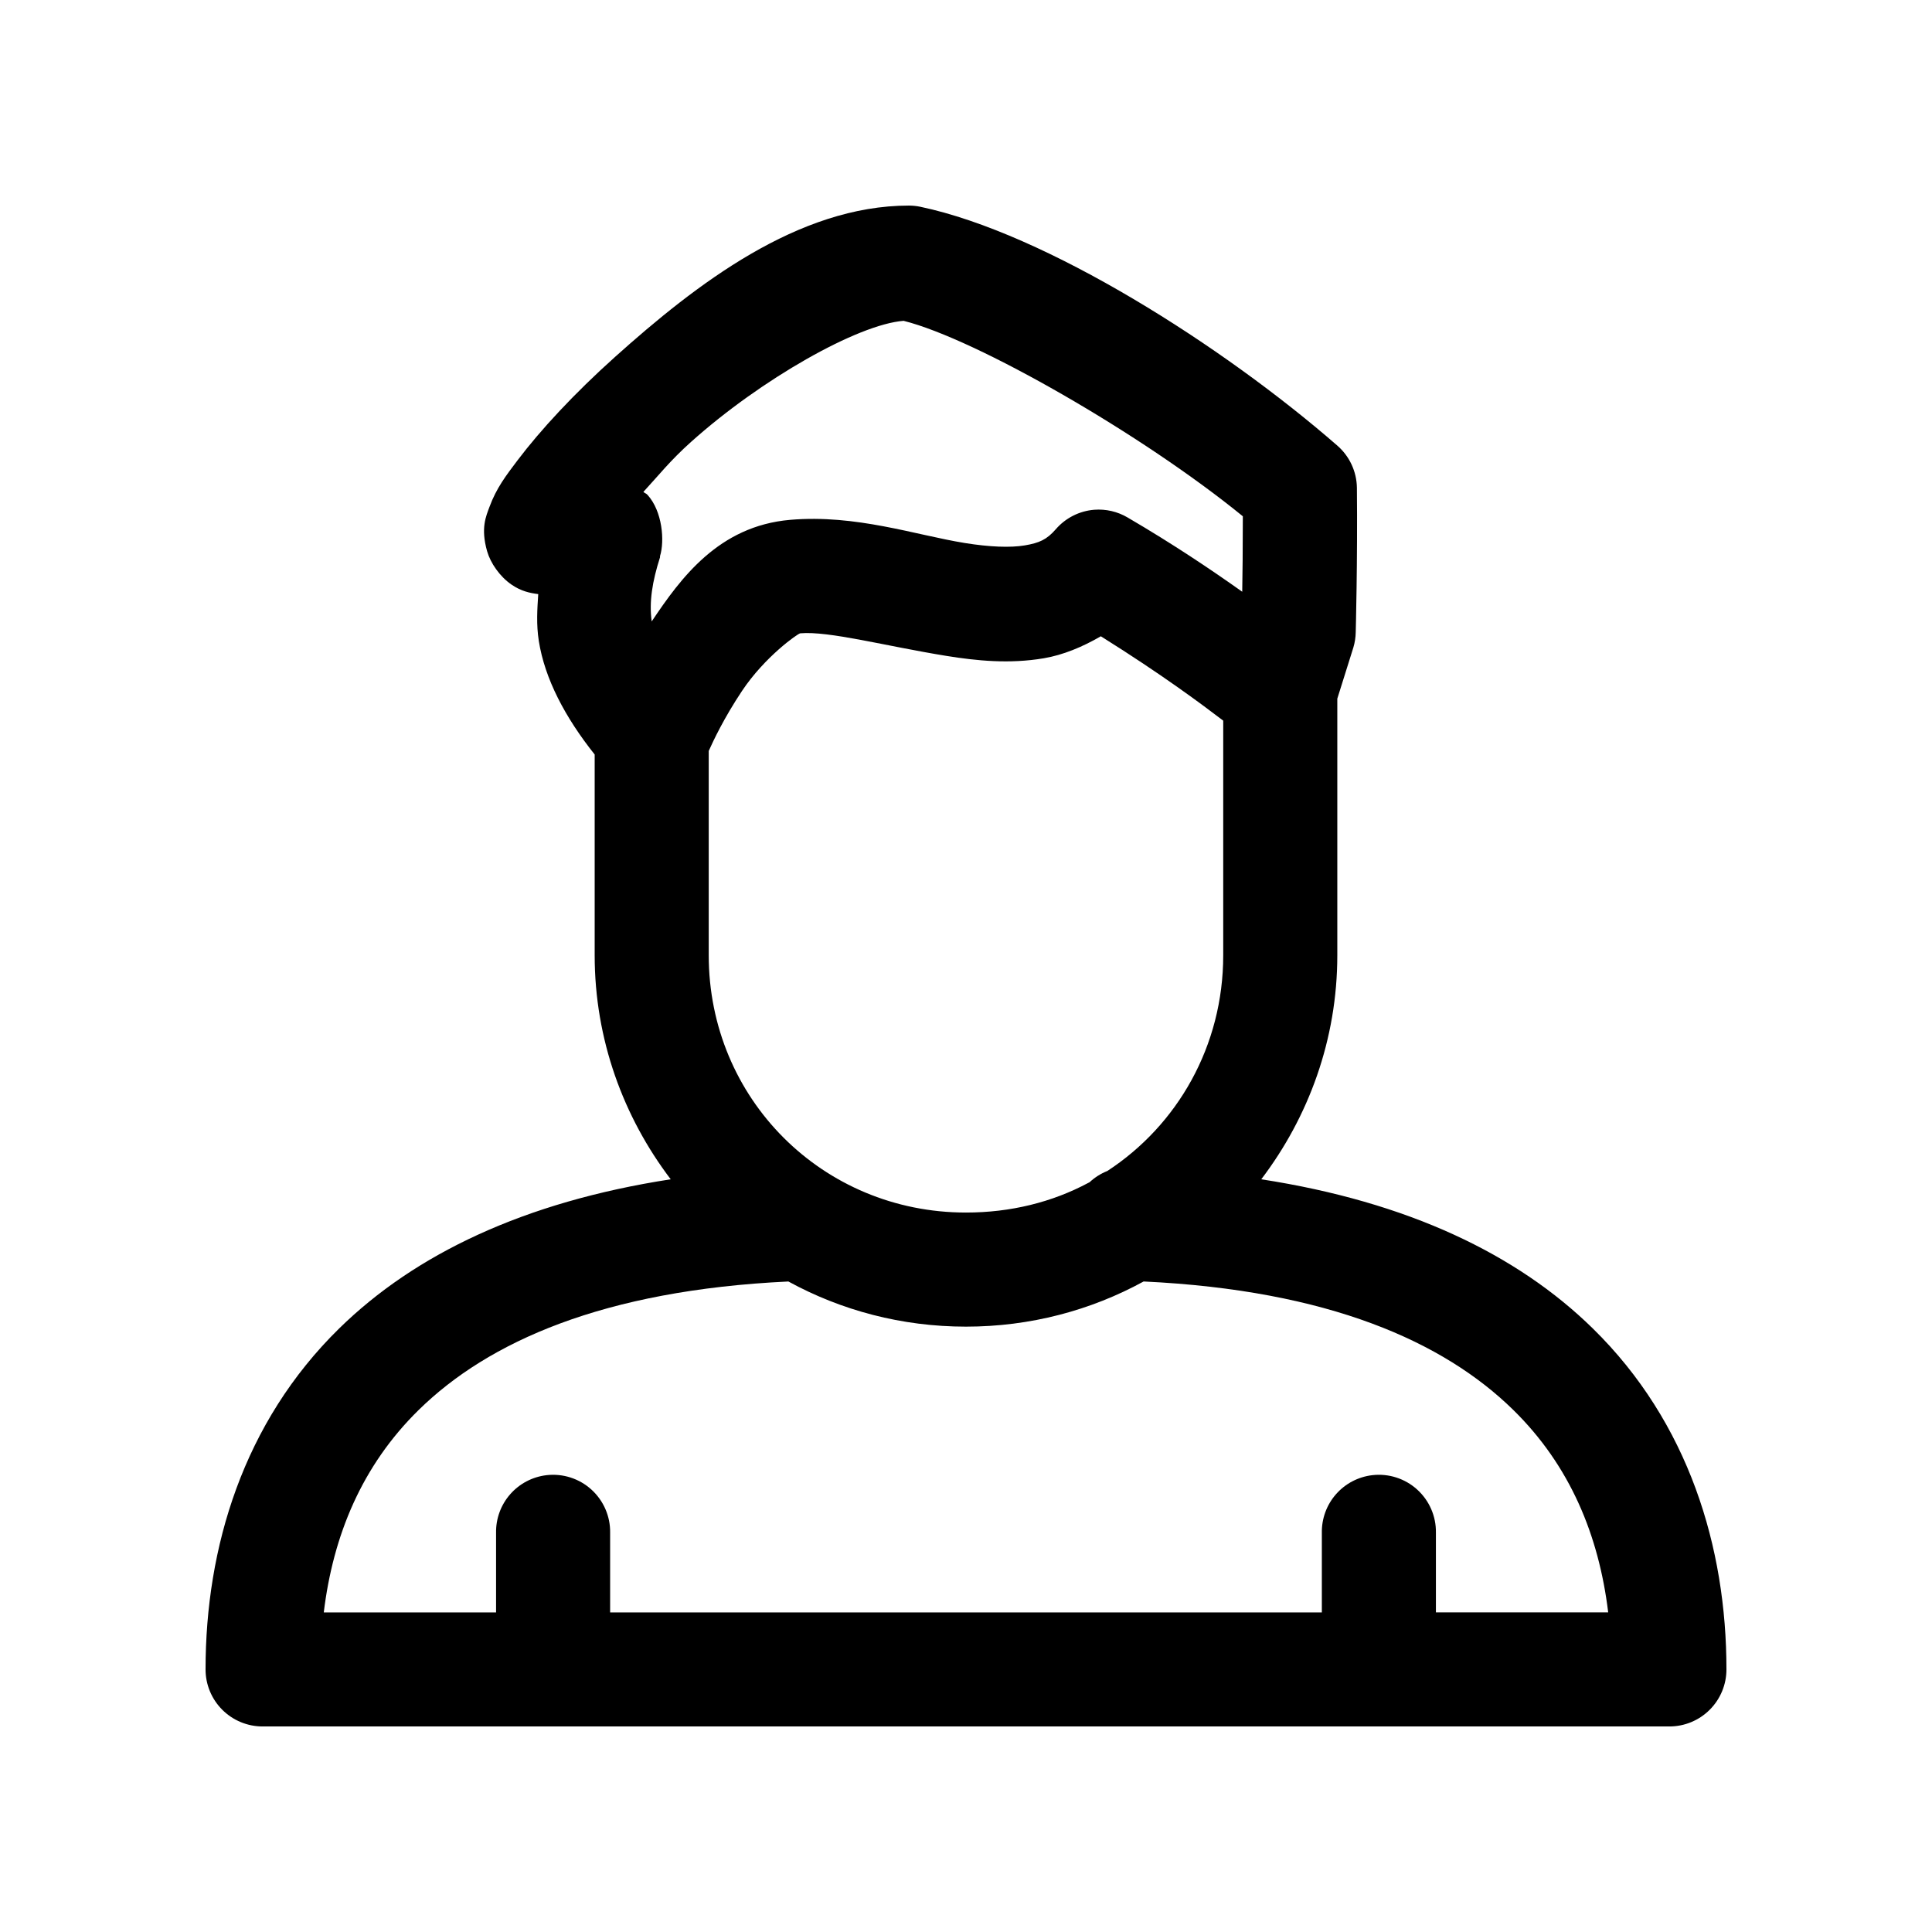
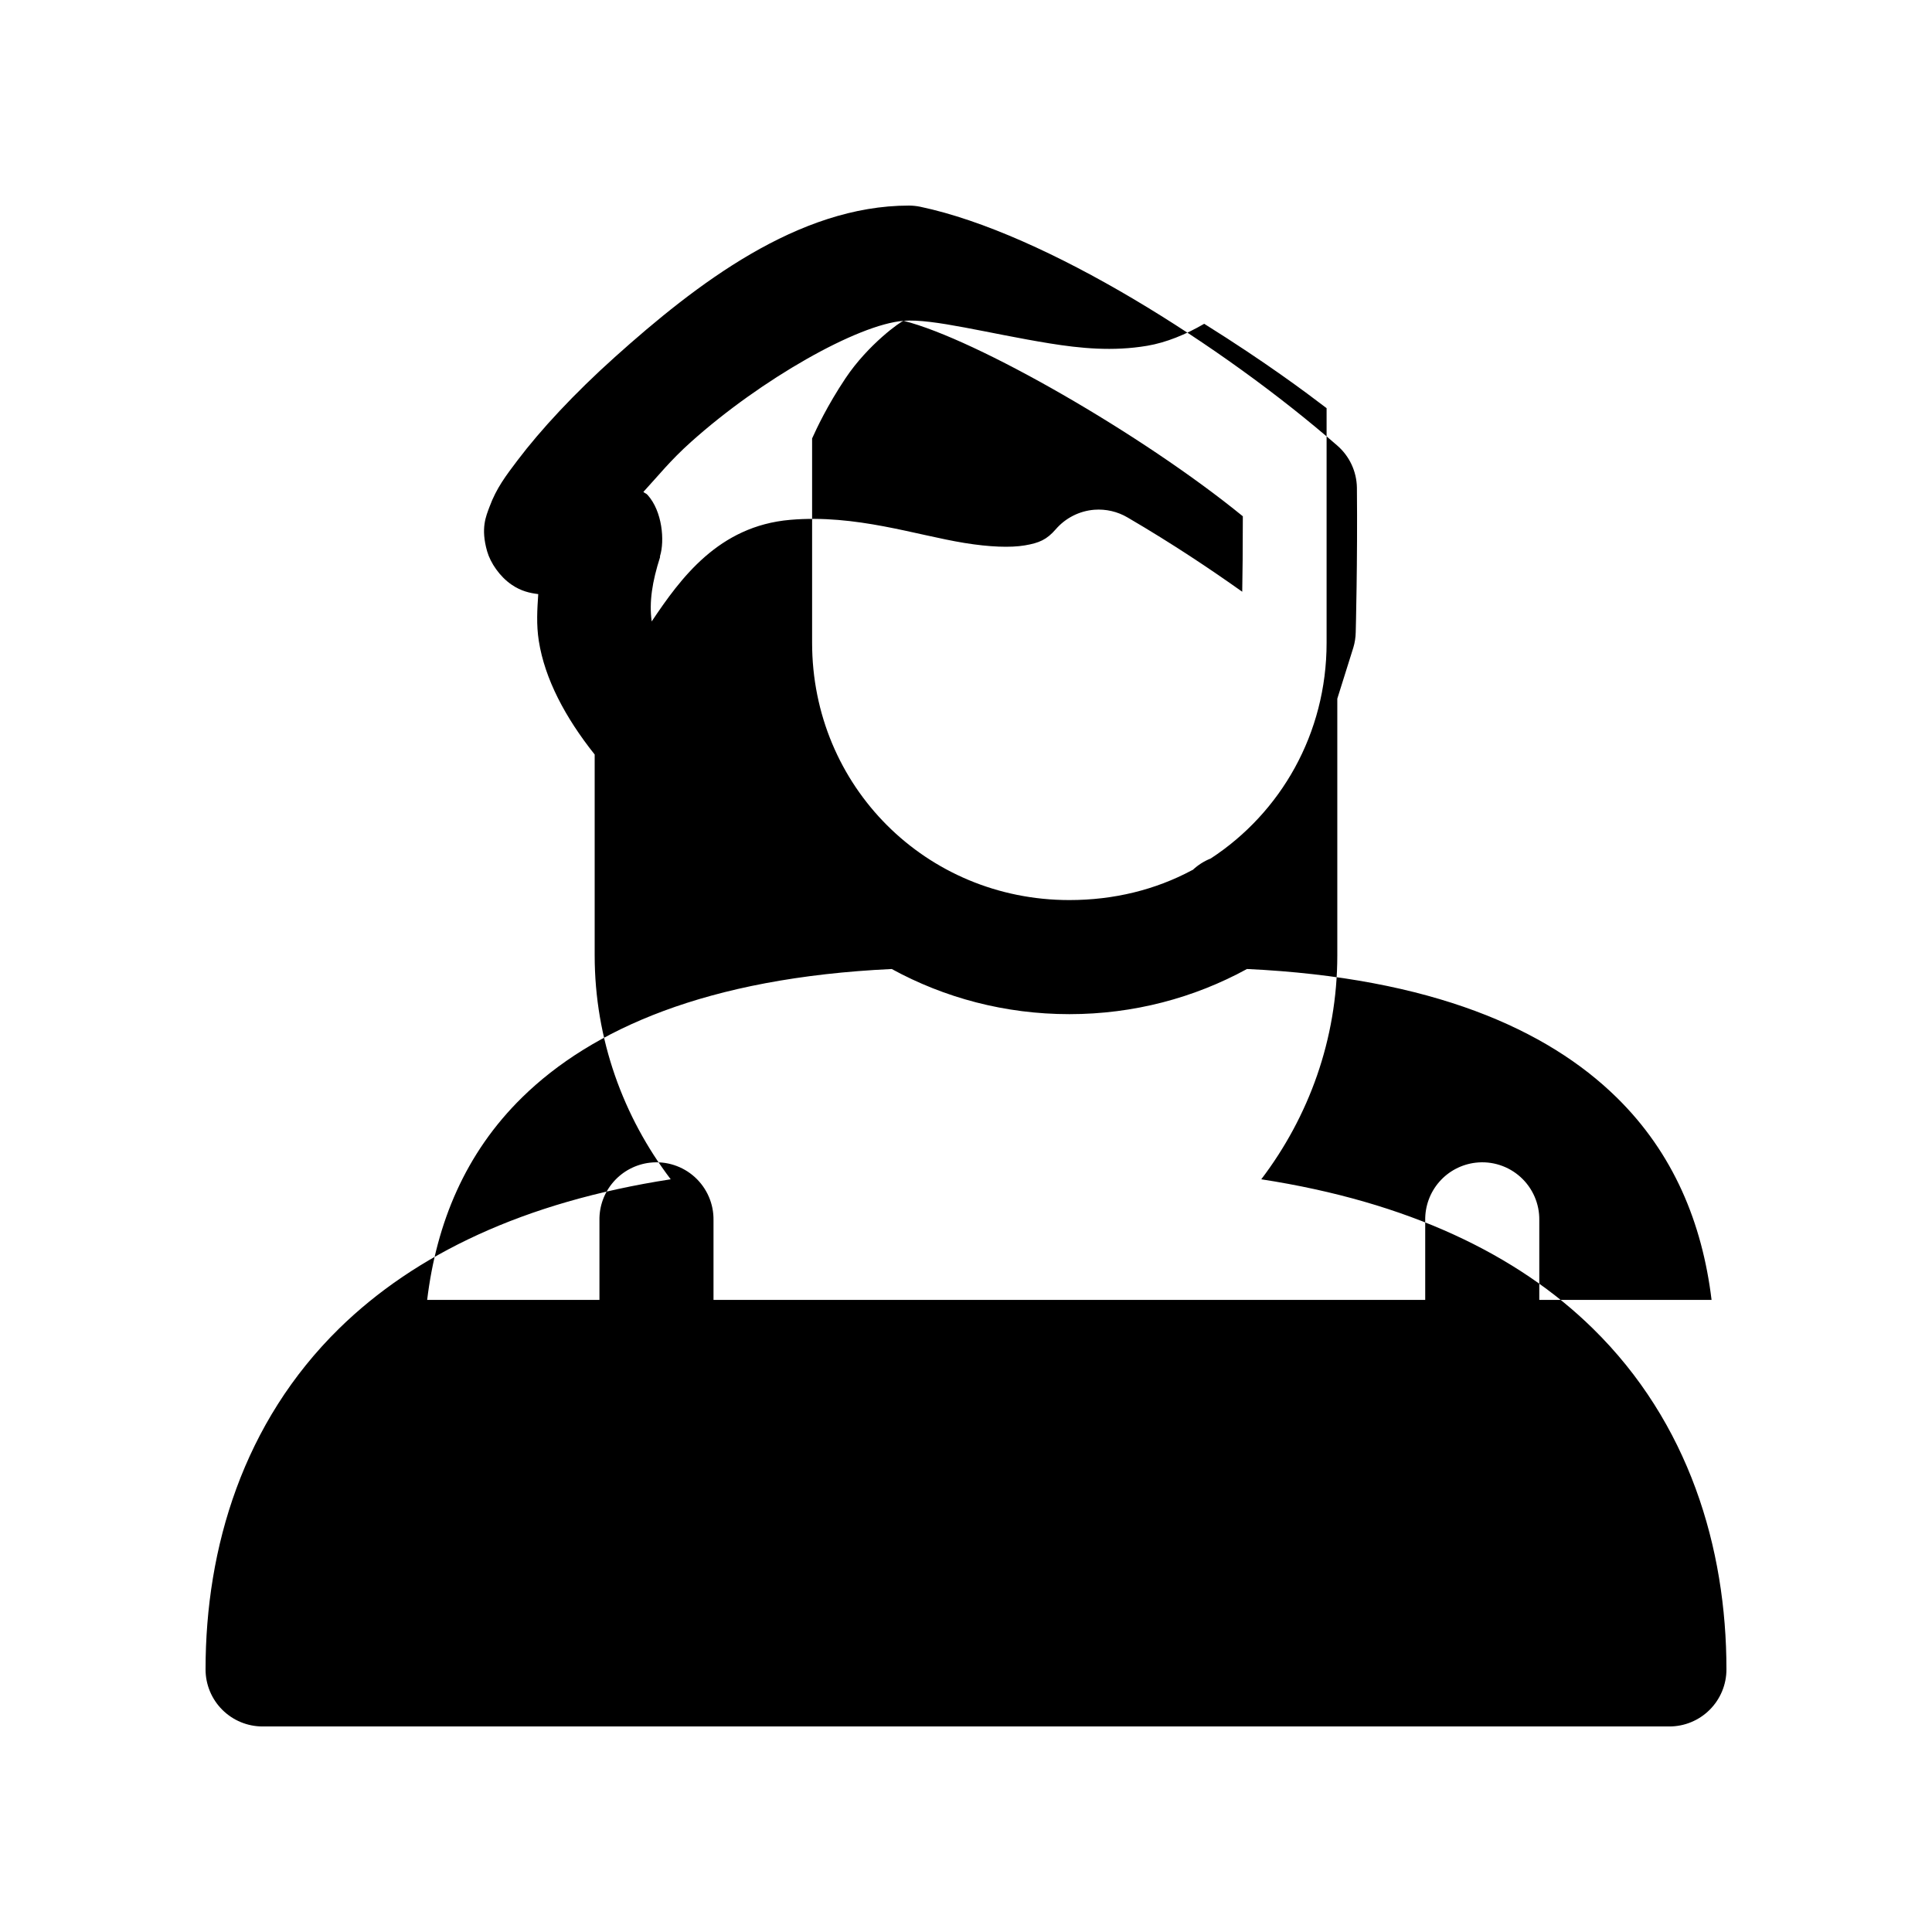
<svg xmlns="http://www.w3.org/2000/svg" fill="#000000" width="800px" height="800px" version="1.1" viewBox="144 144 512 512">
-   <path d="m384.88 198.48c-29.414 0.012-56.363 20.805-77.93 40.145-10.785 9.672-19.711 19.316-25.82 27.395-3.059 4.043-5.566 7.32-7.402 12.281-0.914 2.481-2.398 5.648-0.629 11.809 0.887 3.078 3.312 6.656 6.453 8.816 2.578 1.77 4.926 2.246 7.086 2.519-0.262 4.066-0.535 8.043 0.156 12.438 1.582 9.992 6.941 20.195 14.801 30.07v53.215c0 22.281 7.598 42.832 20.152 59.355-38.871 6-67.785 19.859-87.852 39.52-25.434 24.922-35.422 58.043-35.422 90.367 0 4.012 1.59 7.856 4.426 10.688 2.836 2.836 6.68 4.43 10.688 4.43h372.82c4.012 0 7.856-1.594 10.688-4.43 2.836-2.832 4.43-6.676 4.43-10.688 0-32.324-9.988-65.449-35.426-90.367-20.066-19.66-48.98-33.52-87.852-39.52 12.555-16.523 20.152-37.074 20.152-59.355v-68.016l4.25-13.539c0.398-1.328 0.609-2.707 0.633-4.094 0 0 0.504-18.93 0.312-38.258-0.062-4.293-1.953-8.359-5.195-11.176-30.211-26.332-77.195-56.281-110.52-63.293-0.984-0.203-1.984-0.309-2.992-0.312zm-1.414 30.543c19.176 4.789 63.309 30.102 89.898 51.797-0.012 9.609-0.07 14.855-0.16 19.996-8.277-5.871-18.289-12.609-30.383-19.68-2.664-1.57-5.738-2.281-8.82-2.047-3.961 0.316-7.637 2.184-10.23 5.195-2.383 2.731-4.356 3.602-8.188 4.25-3.832 0.648-9.387 0.422-15.902-0.629-13.031-2.109-28.883-7.648-46.289-6.141-18.945 1.641-28.98 15.426-36.684 26.922-0.719-5.203 0.16-10.586 2.207-17.004 0.035-0.117-0.039-0.195 0-0.316 1.254-4.027 0.637-11.863-3.309-16.215-0.387-0.43-0.719-0.426-1.102-0.789 4.074-4.422 7.117-8.312 12.598-13.223 18.512-16.602 44.242-31.195 56.363-32.117zm-27.395 82.812c7.625-0.66 22.594 3.375 38.73 5.984 8.066 1.301 16.715 2.168 25.82 0.629 5.078-0.859 10.211-2.984 15.113-5.828 16.461 10.297 26.949 18.18 32.434 22.359v62.188c0 24.07-12.16 45.043-30.703 57.152-1.746 0.695-3.348 1.707-4.723 2.992-0.105 0.051-0.211 0.102-0.316 0.156-9.621 5.148-20.637 7.871-32.43 7.871-37.992 0-68.172-30.184-68.172-68.172v-54.16c1.215-2.703 4.023-8.703 8.816-15.898 6.051-9.086 14.809-15.219 15.43-15.273zm-3.152 171.77c13.988 7.656 30.059 11.969 47.078 11.969 17.016 0 33.086-4.312 47.074-11.969 49.059 2.316 79.543 15.996 97.926 34.008 15.133 14.828 22.719 33.332 25.191 53.688h-45.656v-21.098c0.074-4.352-1.734-8.527-4.961-11.453-3.227-2.926-7.559-4.316-11.887-3.816-3.727 0.43-7.164 2.231-9.637 5.055-2.473 2.82-3.809 6.465-3.746 10.215v21.098h-188.61v-21.098c0.074-4.352-1.734-8.527-4.961-11.453-3.227-2.926-7.559-4.316-11.887-3.816-3.727 0.43-7.16 2.231-9.637 5.055-2.473 2.82-3.809 6.465-3.742 10.215v21.098h-45.66c2.473-20.355 10.059-38.859 25.191-53.688 18.383-18.012 48.867-31.691 97.926-34.008z" />
+   <path d="m384.88 198.48c-29.414 0.012-56.363 20.805-77.93 40.145-10.785 9.672-19.711 19.316-25.82 27.395-3.059 4.043-5.566 7.32-7.402 12.281-0.914 2.481-2.398 5.648-0.629 11.809 0.887 3.078 3.312 6.656 6.453 8.816 2.578 1.77 4.926 2.246 7.086 2.519-0.262 4.066-0.535 8.043 0.156 12.438 1.582 9.992 6.941 20.195 14.801 30.07v53.215c0 22.281 7.598 42.832 20.152 59.355-38.871 6-67.785 19.859-87.852 39.52-25.434 24.922-35.422 58.043-35.422 90.367 0 4.012 1.59 7.856 4.426 10.688 2.836 2.836 6.68 4.43 10.688 4.43h372.82c4.012 0 7.856-1.594 10.688-4.43 2.836-2.832 4.43-6.676 4.43-10.688 0-32.324-9.988-65.449-35.426-90.367-20.066-19.66-48.98-33.52-87.852-39.52 12.555-16.523 20.152-37.074 20.152-59.355v-68.016l4.25-13.539c0.398-1.328 0.609-2.707 0.633-4.094 0 0 0.504-18.93 0.312-38.258-0.062-4.293-1.953-8.359-5.195-11.176-30.211-26.332-77.195-56.281-110.52-63.293-0.984-0.203-1.984-0.309-2.992-0.312zm-1.414 30.543c19.176 4.789 63.309 30.102 89.898 51.797-0.012 9.609-0.07 14.855-0.16 19.996-8.277-5.871-18.289-12.609-30.383-19.68-2.664-1.57-5.738-2.281-8.82-2.047-3.961 0.316-7.637 2.184-10.23 5.195-2.383 2.731-4.356 3.602-8.188 4.25-3.832 0.648-9.387 0.422-15.902-0.629-13.031-2.109-28.883-7.648-46.289-6.141-18.945 1.641-28.98 15.426-36.684 26.922-0.719-5.203 0.16-10.586 2.207-17.004 0.035-0.117-0.039-0.195 0-0.316 1.254-4.027 0.637-11.863-3.309-16.215-0.387-0.43-0.719-0.426-1.102-0.789 4.074-4.422 7.117-8.312 12.598-13.223 18.512-16.602 44.242-31.195 56.363-32.117zc7.625-0.66 22.594 3.375 38.73 5.984 8.066 1.301 16.715 2.168 25.82 0.629 5.078-0.859 10.211-2.984 15.113-5.828 16.461 10.297 26.949 18.18 32.434 22.359v62.188c0 24.07-12.16 45.043-30.703 57.152-1.746 0.695-3.348 1.707-4.723 2.992-0.105 0.051-0.211 0.102-0.316 0.156-9.621 5.148-20.637 7.871-32.43 7.871-37.992 0-68.172-30.184-68.172-68.172v-54.16c1.215-2.703 4.023-8.703 8.816-15.898 6.051-9.086 14.809-15.219 15.43-15.273zm-3.152 171.77c13.988 7.656 30.059 11.969 47.078 11.969 17.016 0 33.086-4.312 47.074-11.969 49.059 2.316 79.543 15.996 97.926 34.008 15.133 14.828 22.719 33.332 25.191 53.688h-45.656v-21.098c0.074-4.352-1.734-8.527-4.961-11.453-3.227-2.926-7.559-4.316-11.887-3.816-3.727 0.43-7.164 2.231-9.637 5.055-2.473 2.82-3.809 6.465-3.746 10.215v21.098h-188.61v-21.098c0.074-4.352-1.734-8.527-4.961-11.453-3.227-2.926-7.559-4.316-11.887-3.816-3.727 0.43-7.16 2.231-9.637 5.055-2.473 2.82-3.809 6.465-3.742 10.215v21.098h-45.66c2.473-20.355 10.059-38.859 25.191-53.688 18.383-18.012 48.867-31.691 97.926-34.008z" />
</svg>